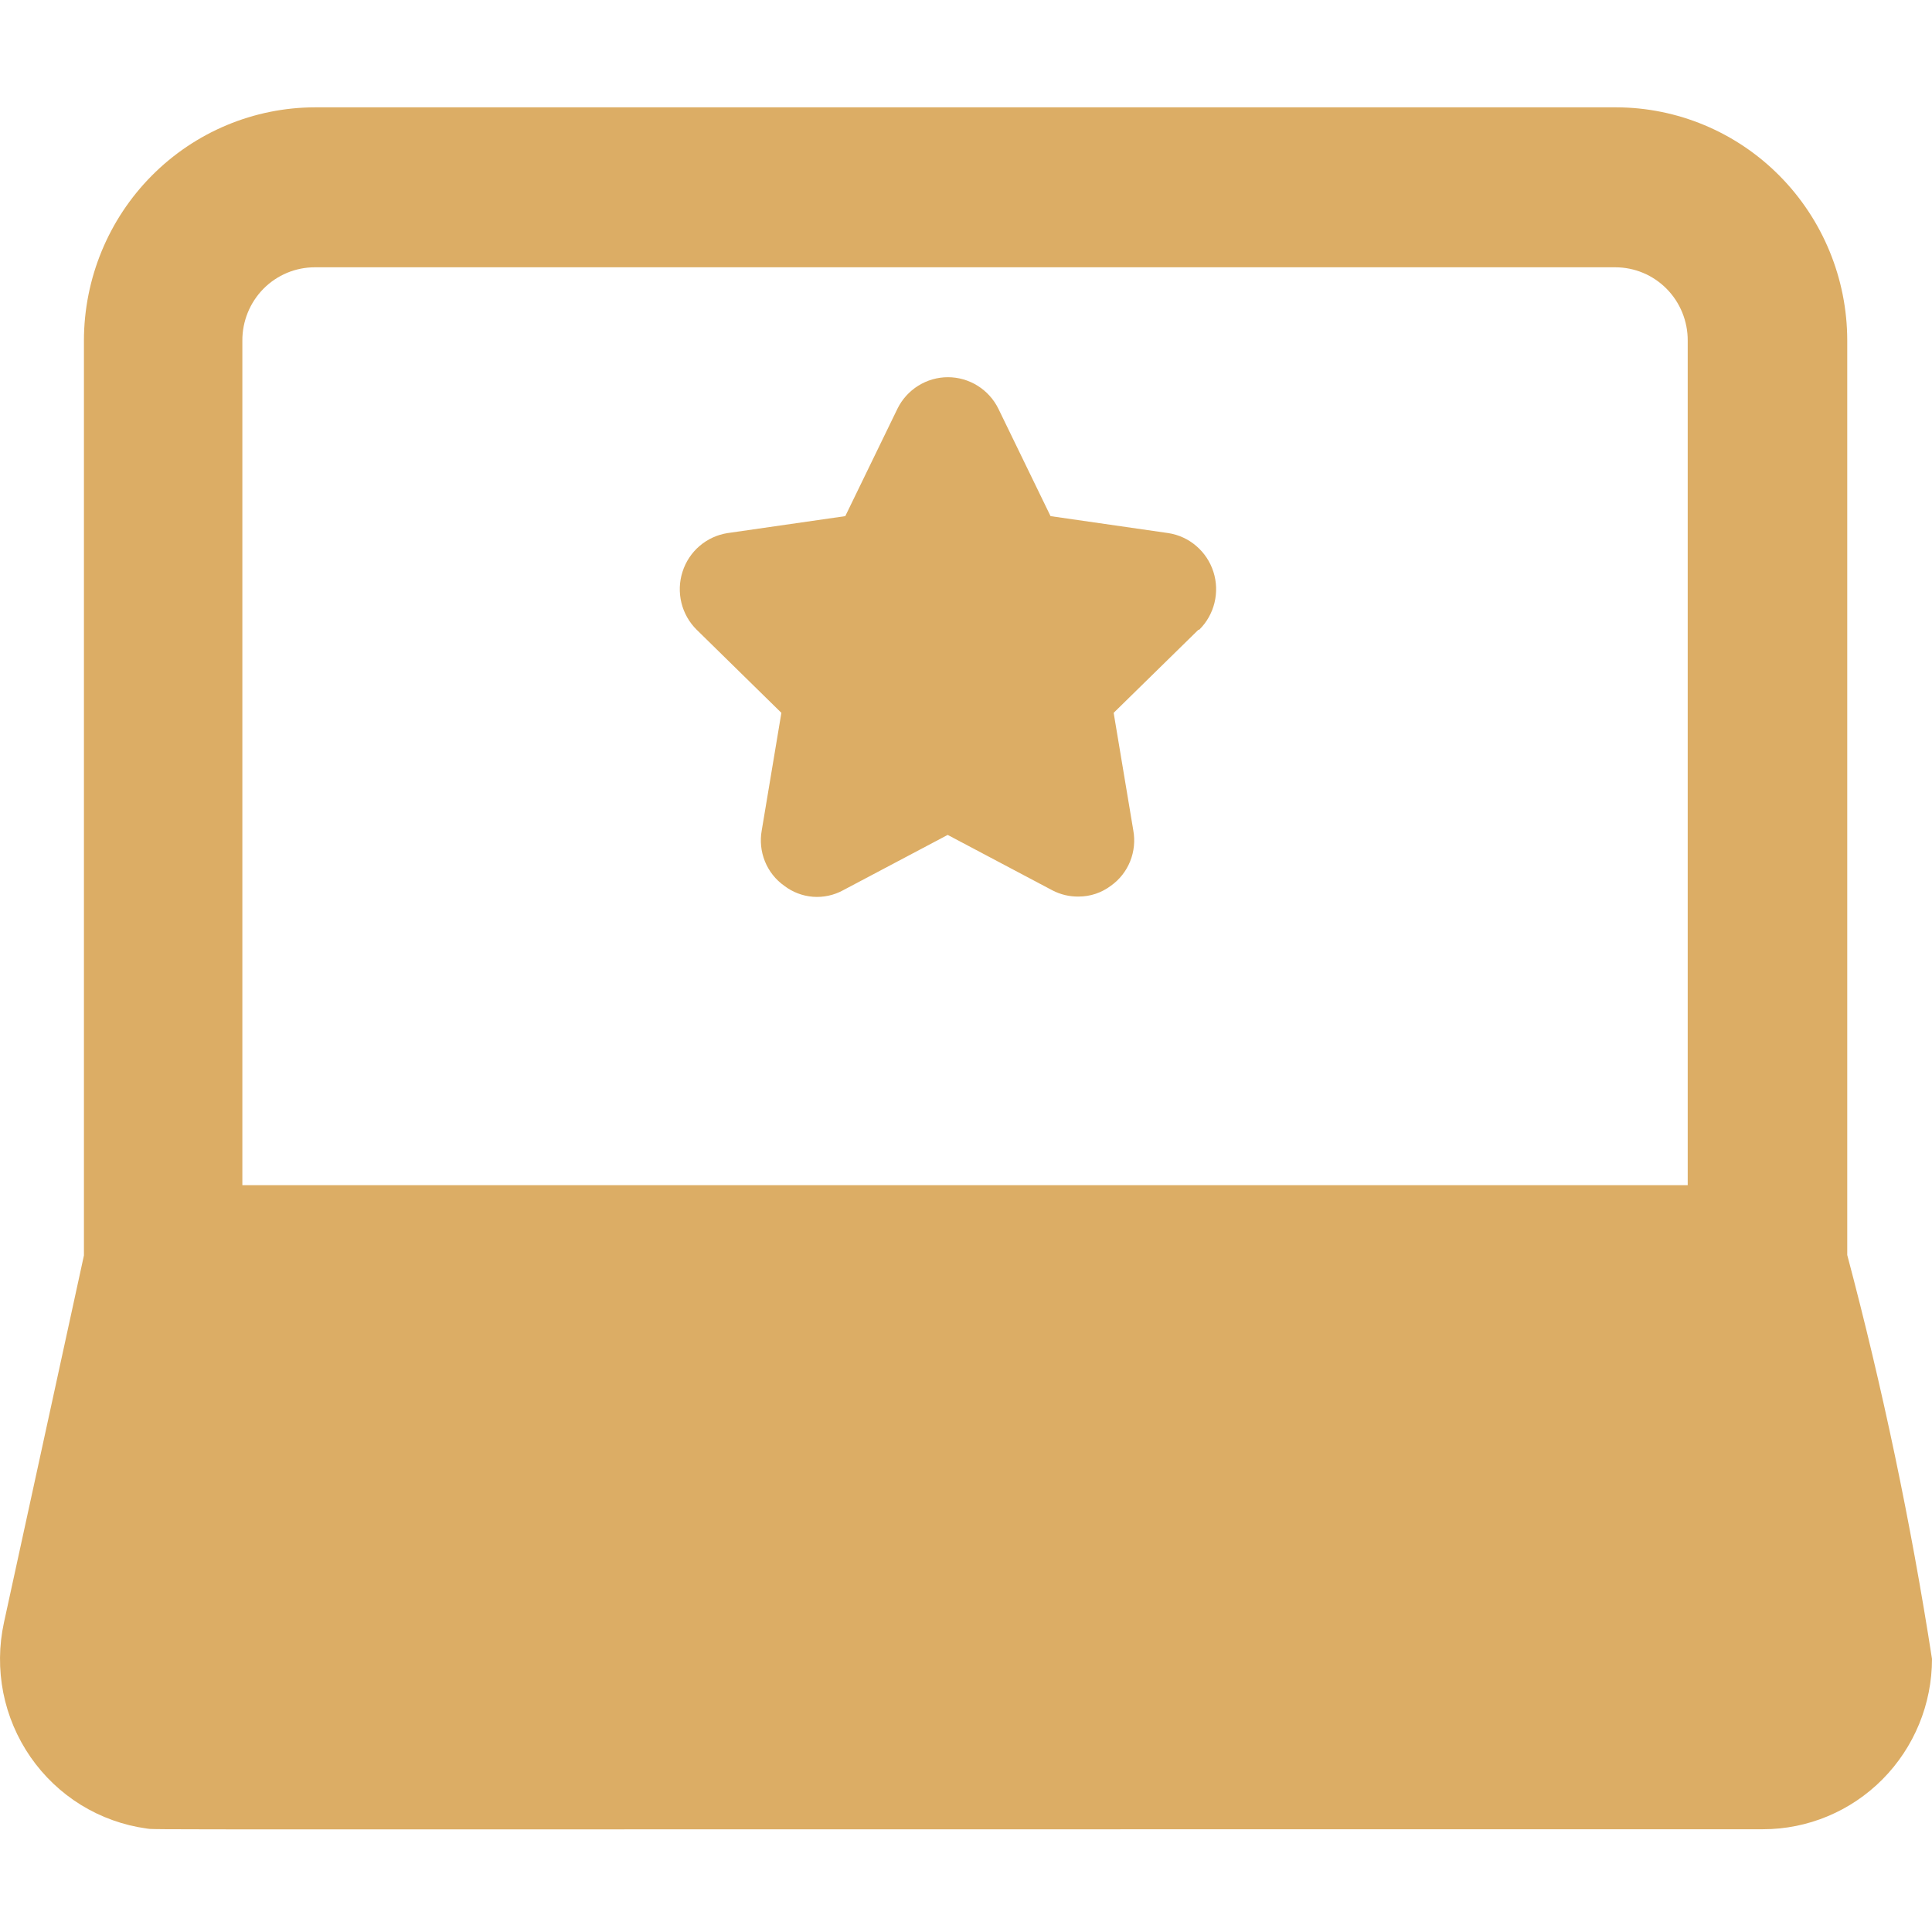
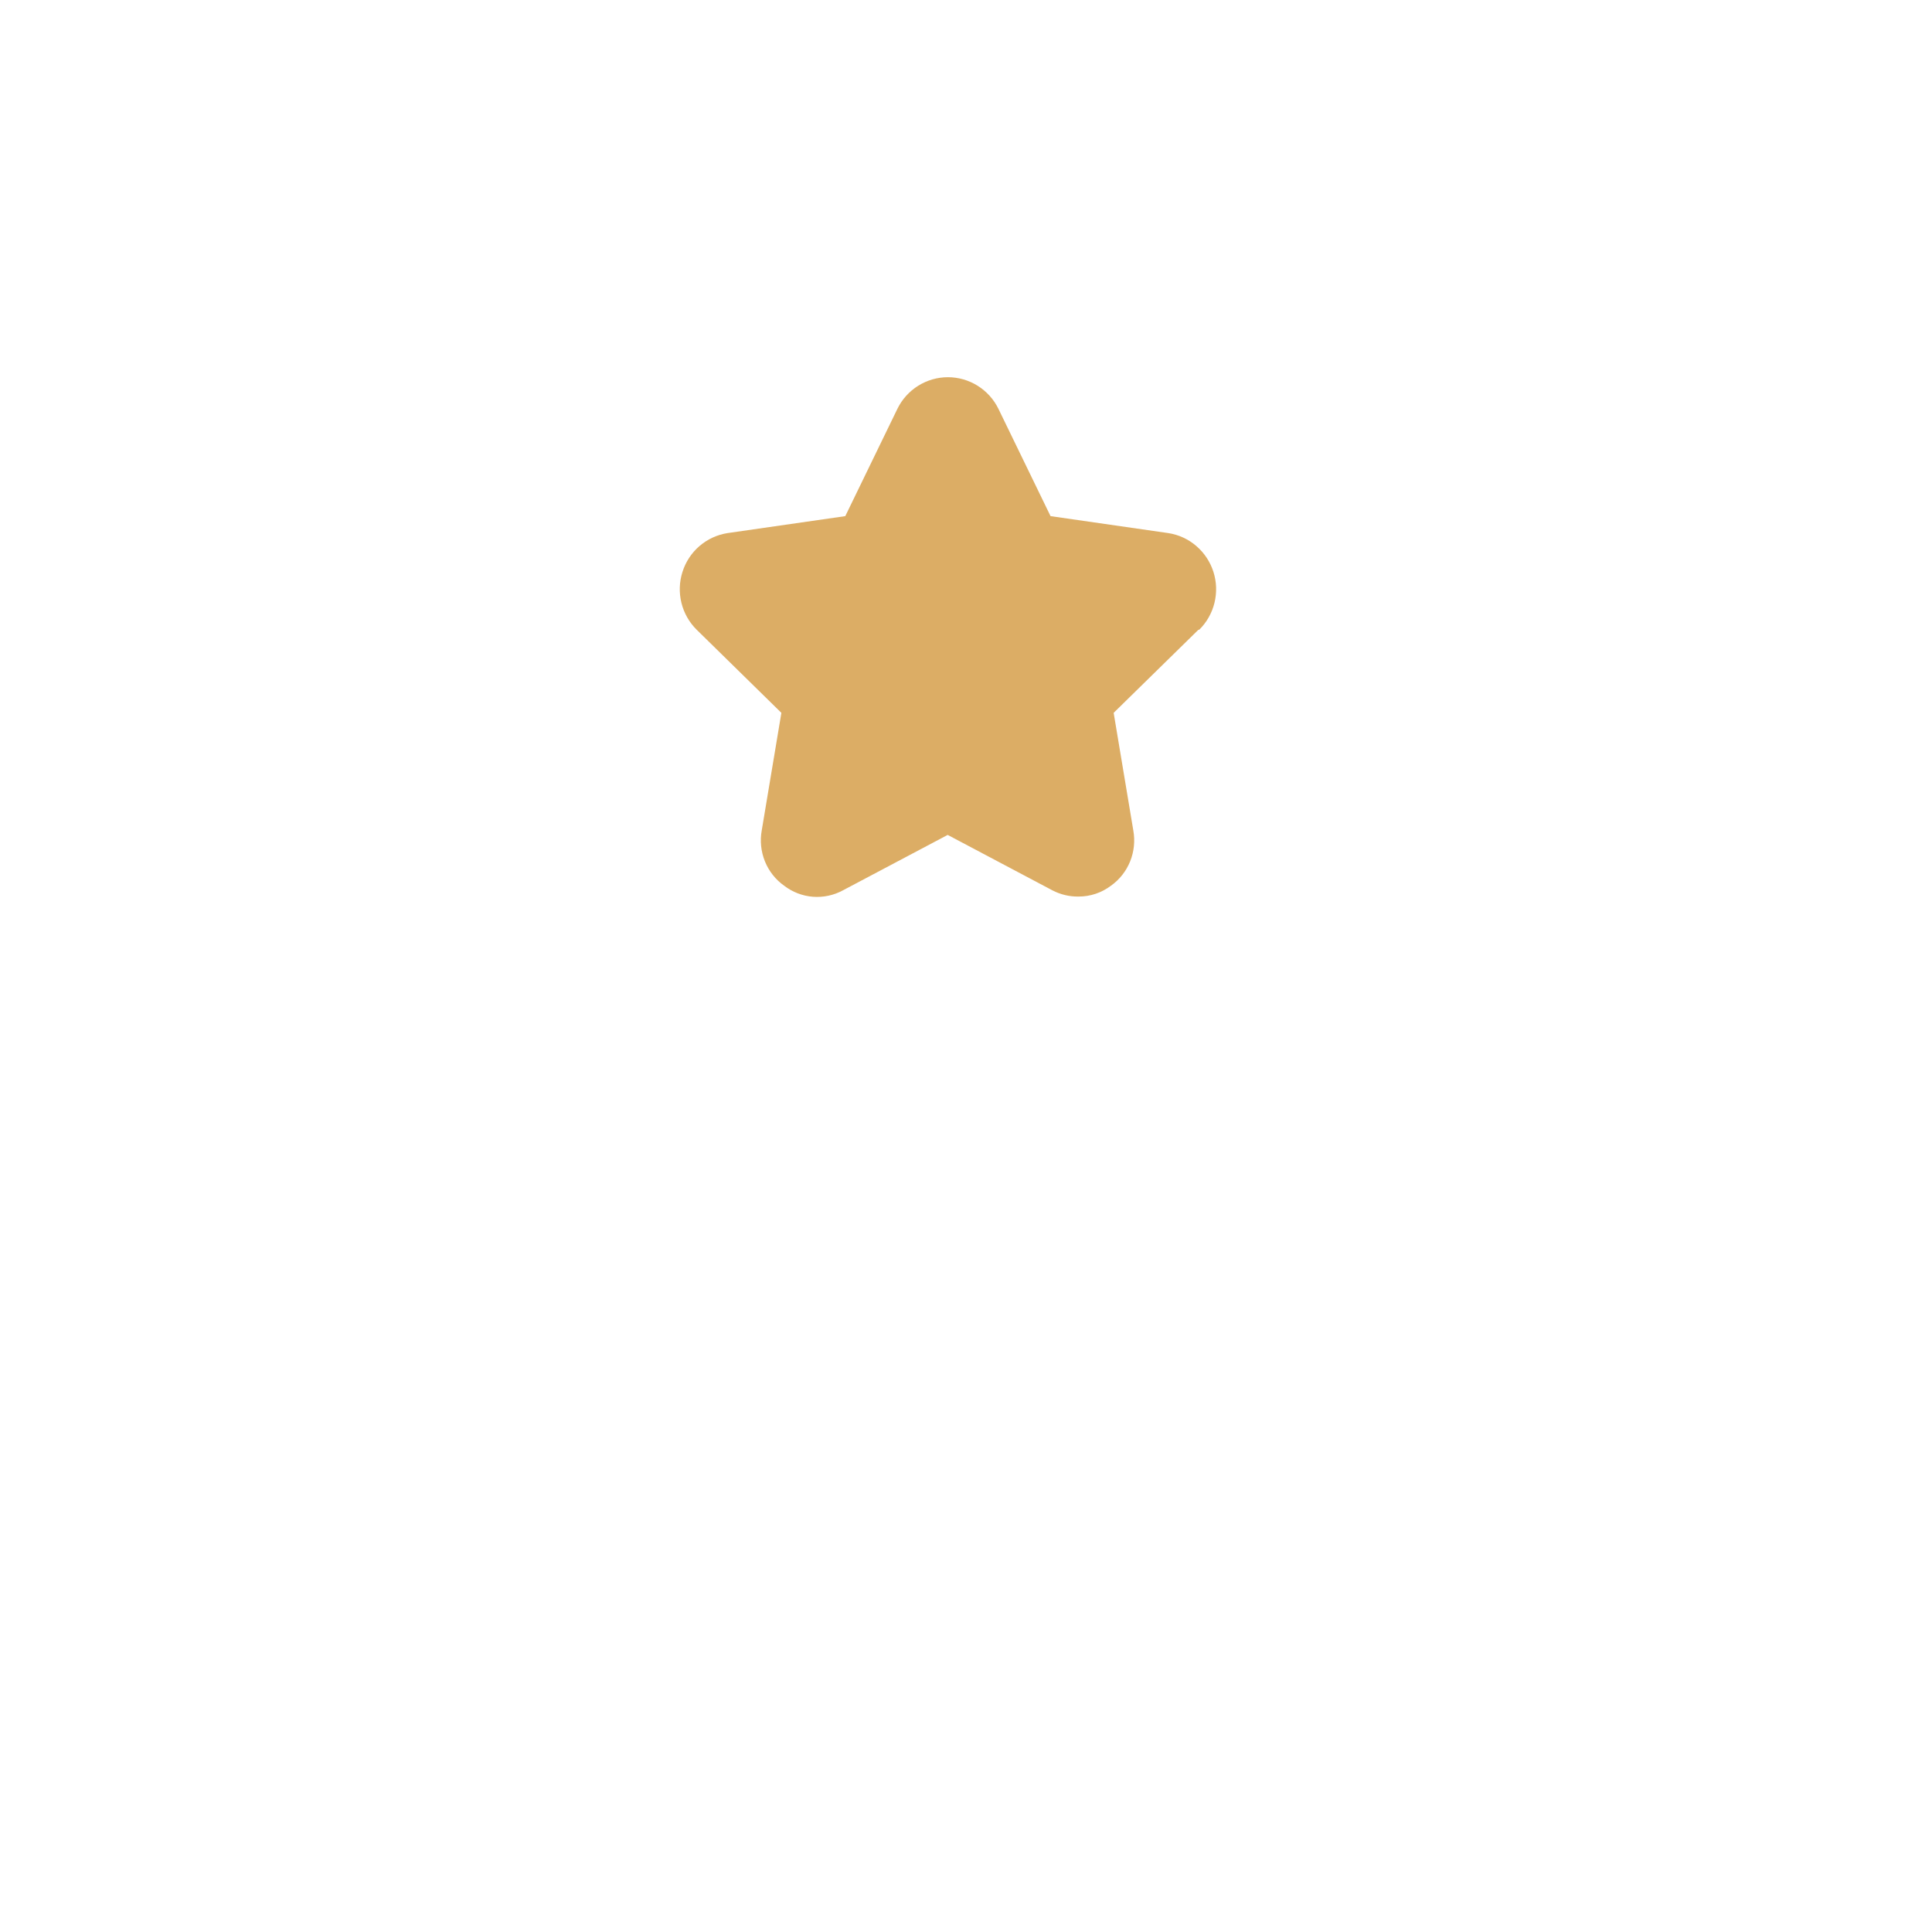
<svg xmlns="http://www.w3.org/2000/svg" width="54" height="54" viewBox="0 0 54 54" fill="none">
-   <rect opacity="0.01" width="54" height="54" fill="#D9D9D9" />
-   <path d="M49.276 51.128C50.529 51.128 51.73 50.626 52.616 49.733C53.502 48.84 54 47.629 54 46.367C53.41 42.564 52.619 38.796 51.631 35.078V9.513C51.629 7.787 50.947 6.131 49.735 4.91C48.524 3.689 46.881 3.002 45.168 3H8.81C7.096 3.002 5.454 3.689 4.242 4.91C3.03 6.131 2.349 7.787 2.346 9.513V35.09C2.297 35.316 -0.034 46.017 0.11 45.353C-0.03 45.997 -0.036 46.663 0.091 47.31C0.219 47.957 0.479 48.569 0.853 49.11C1.228 49.65 1.709 50.107 2.267 50.451C2.826 50.794 3.448 51.018 4.097 51.107C4.45 51.146 1.77 51.128 49.276 51.128ZM6.774 33.126V9.523C6.772 9.254 6.824 8.987 6.925 8.738C7.026 8.489 7.175 8.263 7.363 8.072C7.551 7.882 7.775 7.73 8.021 7.627C8.267 7.524 8.532 7.471 8.799 7.471H45.147C45.414 7.471 45.678 7.524 45.925 7.627C46.171 7.73 46.395 7.882 46.583 8.072C46.771 8.263 46.92 8.489 47.021 8.738C47.122 8.987 47.174 9.254 47.172 9.523V33.126H6.774Z" fill="#DCAD65" />
  <path d="M33.496 17.602L31.127 19.924L31.676 23.209C31.729 23.5 31.698 23.801 31.588 24.075C31.477 24.35 31.29 24.587 31.05 24.757C30.79 24.953 30.475 25.059 30.15 25.059C29.894 25.064 29.64 25.003 29.412 24.884L26.488 23.336L23.563 24.884C23.306 25.024 23.014 25.087 22.722 25.065C22.431 25.042 22.152 24.936 21.919 24.757C21.678 24.587 21.491 24.35 21.38 24.076C21.269 23.801 21.238 23.5 21.291 23.209L21.84 19.924L19.473 17.602C19.264 17.396 19.116 17.135 19.046 16.849C18.976 16.563 18.986 16.263 19.076 15.983C19.165 15.702 19.33 15.452 19.552 15.261C19.775 15.07 20.046 14.945 20.335 14.9L23.626 14.426L25.084 11.424C25.214 11.159 25.415 10.937 25.665 10.781C25.914 10.626 26.201 10.543 26.494 10.543C26.788 10.543 27.075 10.626 27.324 10.781C27.573 10.937 27.775 11.159 27.905 11.424L29.363 14.426L32.654 14.9C32.943 14.944 33.215 15.069 33.437 15.261C33.66 15.452 33.825 15.701 33.915 15.982C34.005 16.262 34.015 16.563 33.945 16.849C33.875 17.135 33.727 17.396 33.518 17.602H33.496Z" fill="#DCAD65" />
</svg>